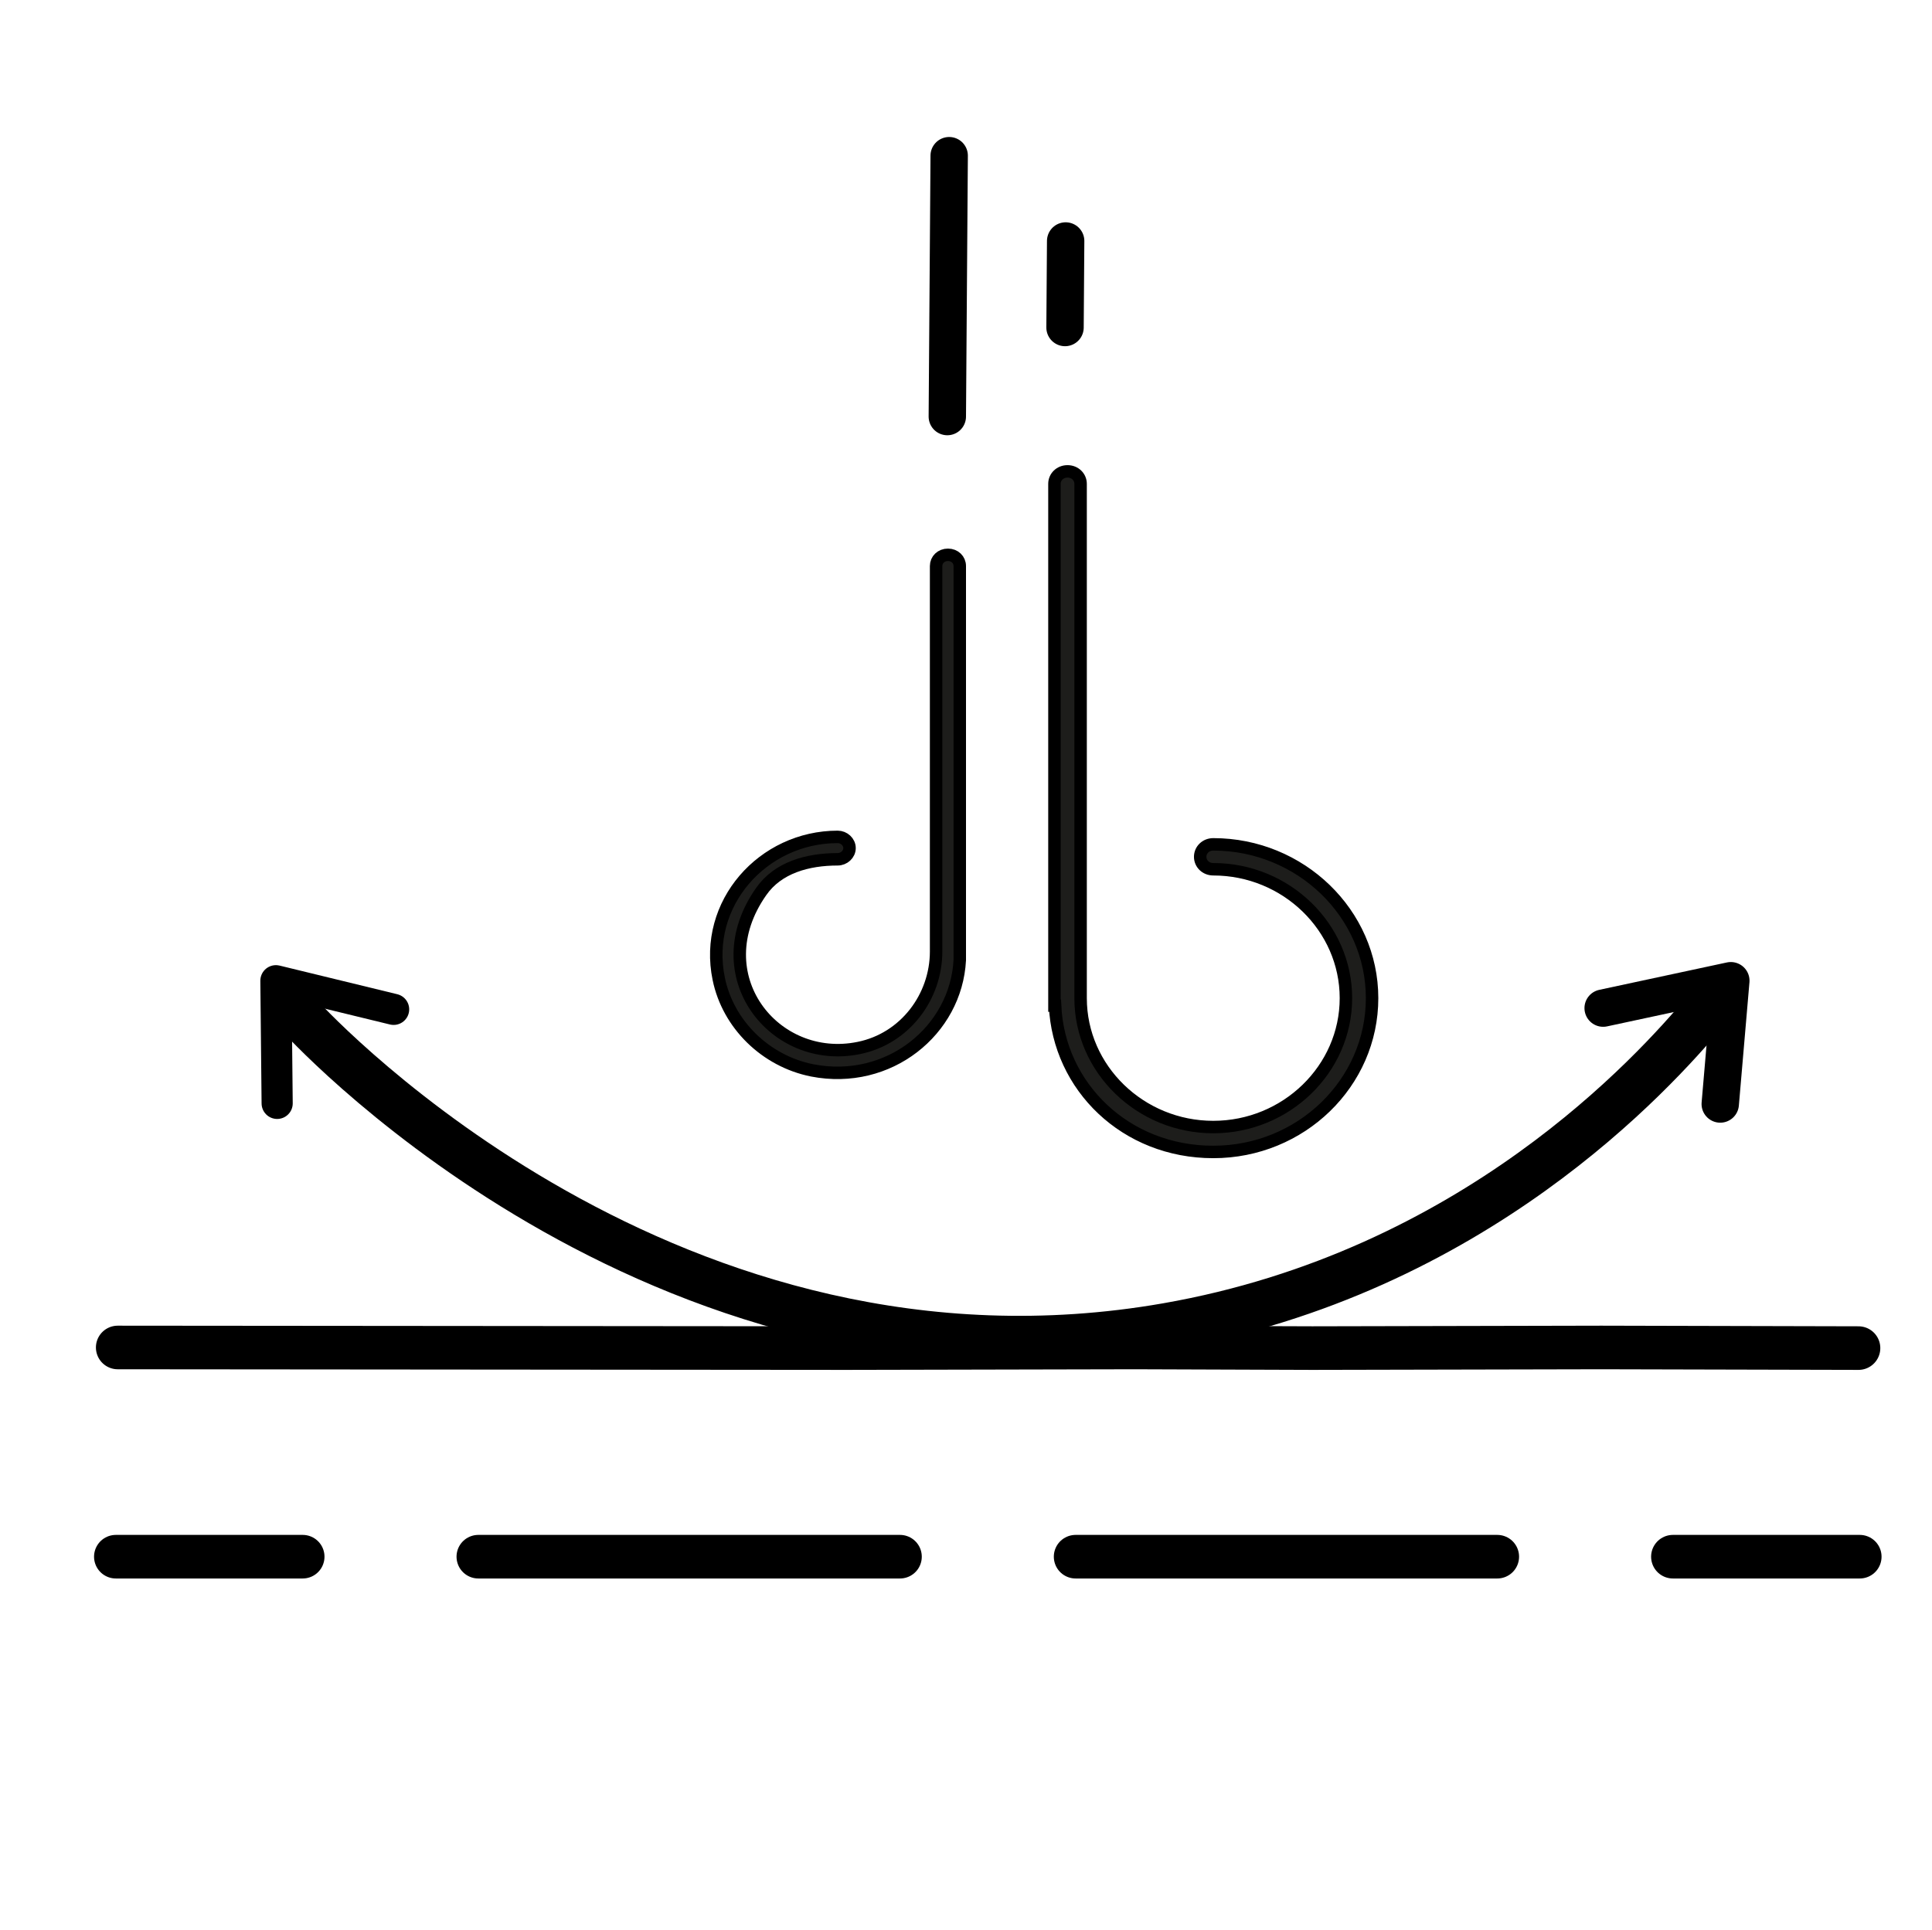
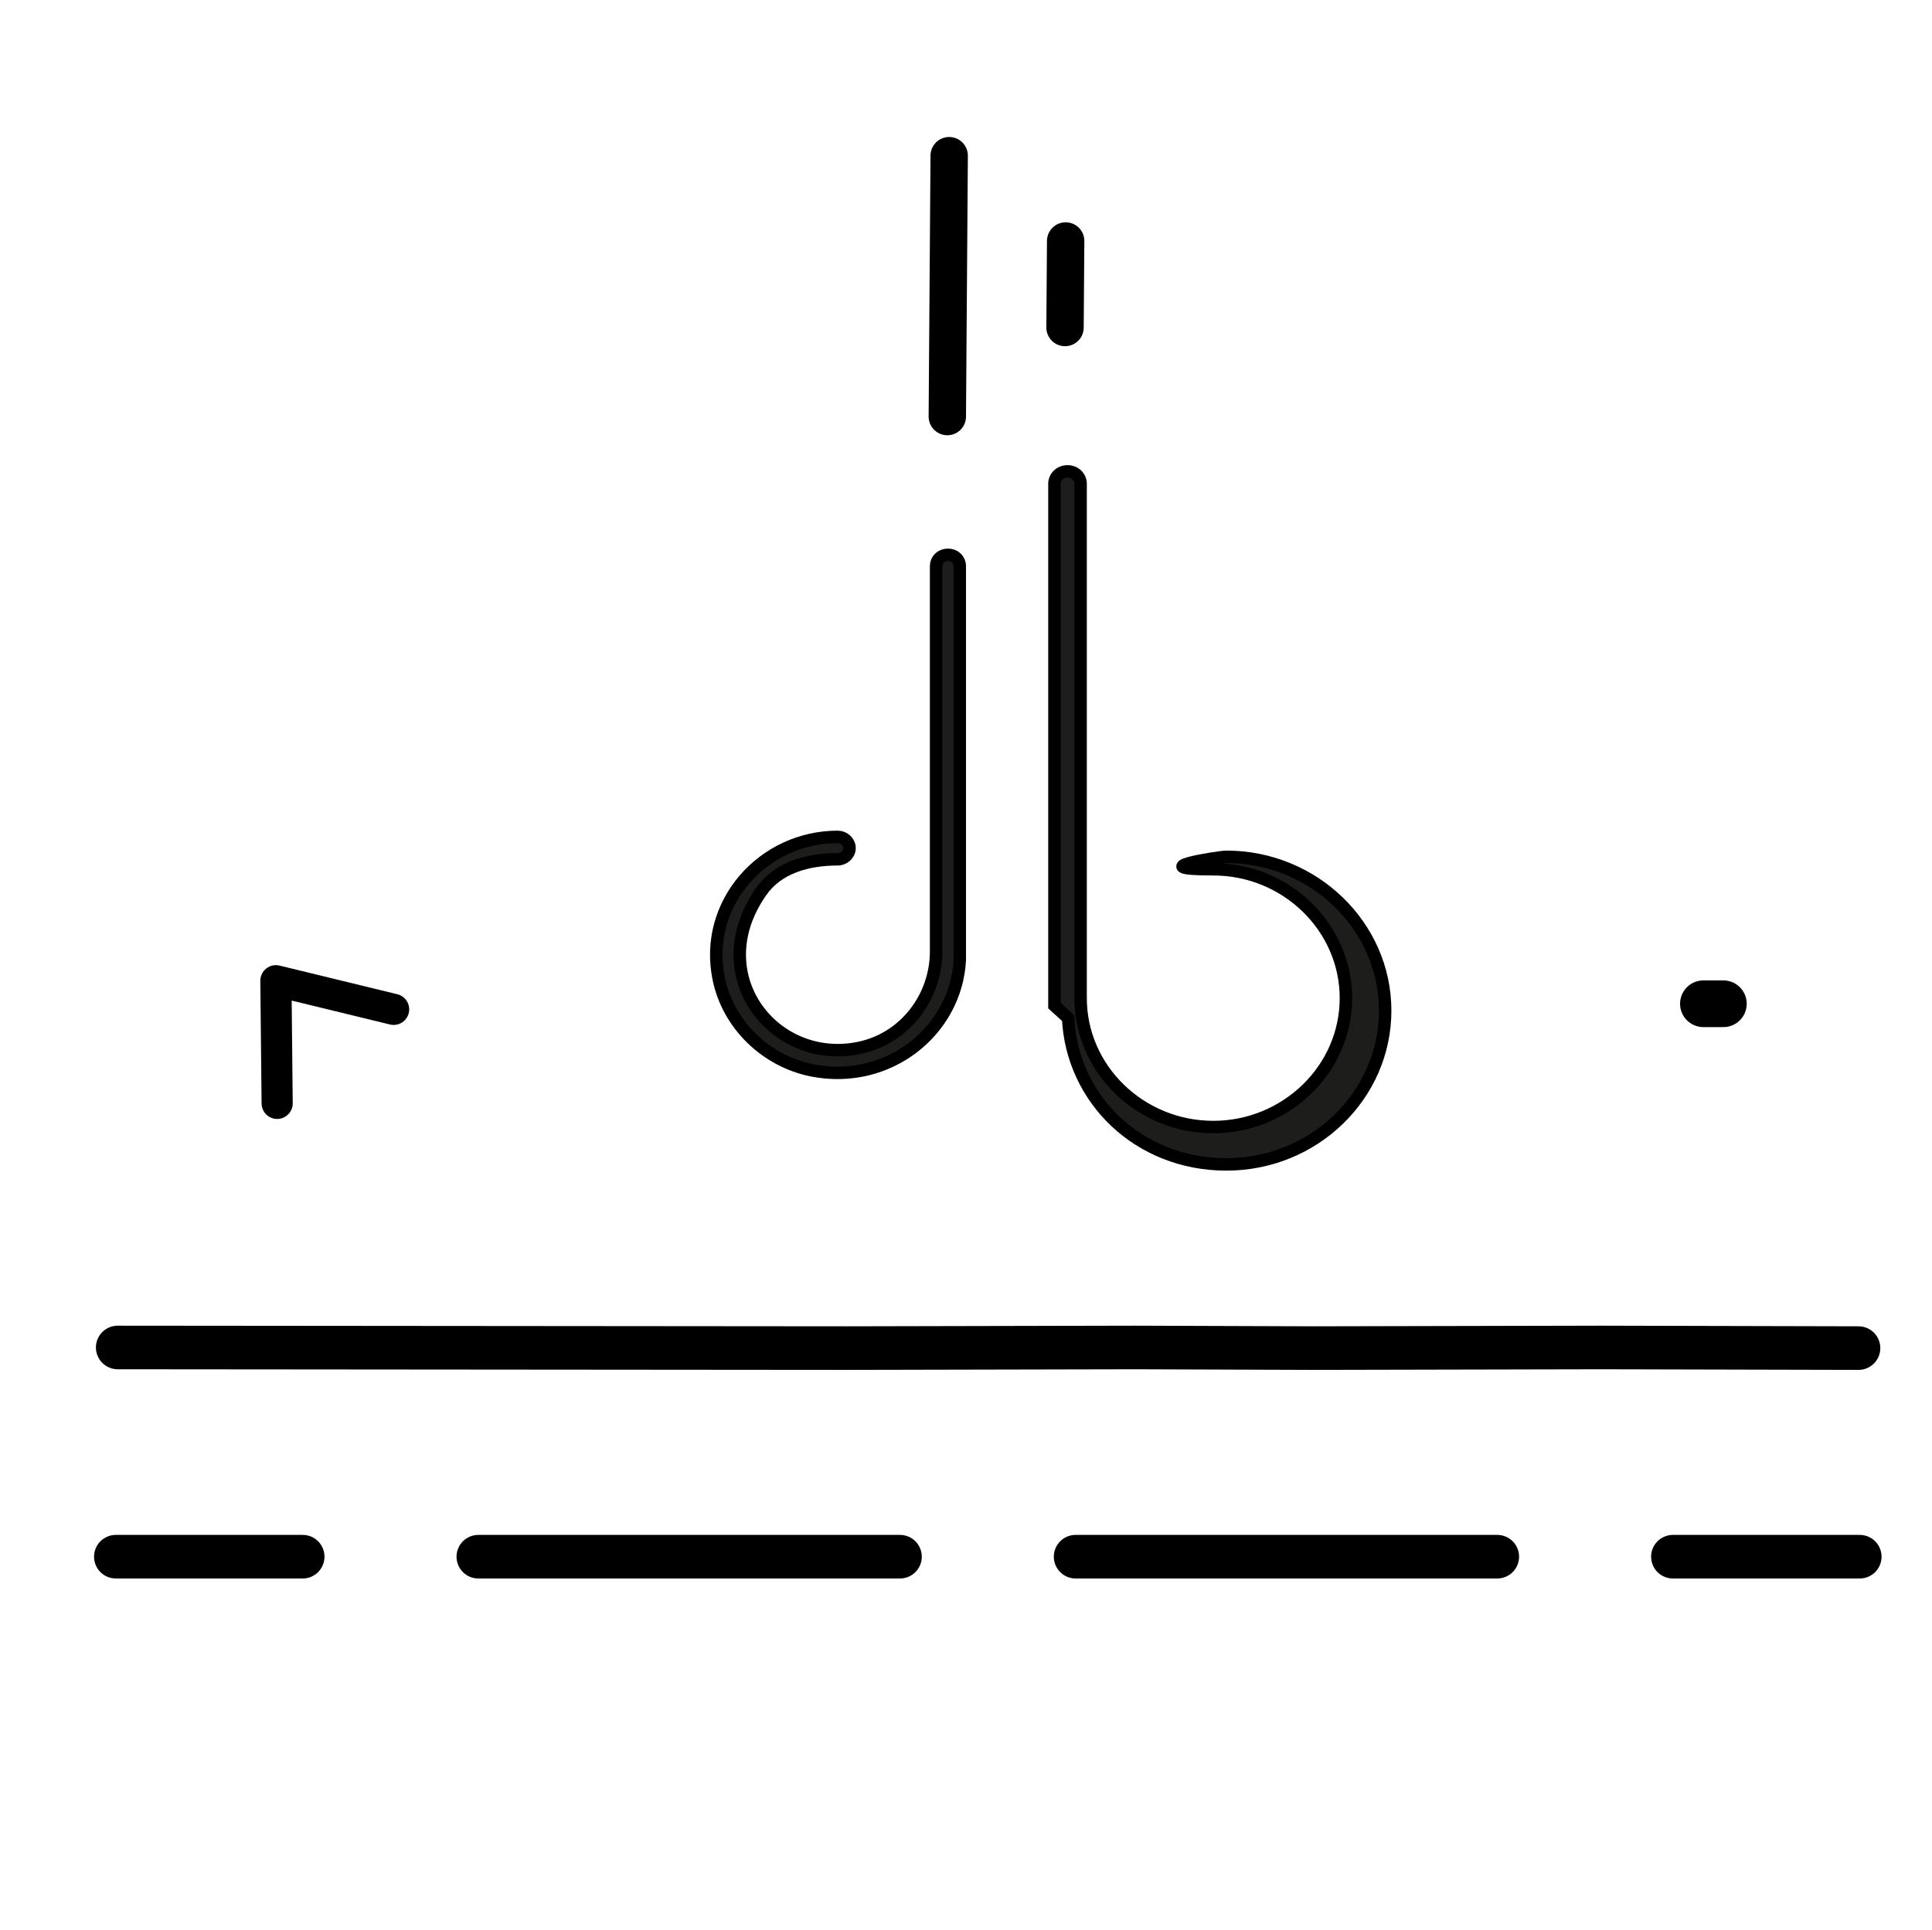
<svg xmlns="http://www.w3.org/2000/svg" id="Lager_11" data-name="Lager 11" viewBox="0 0 31.02 31">
  <defs>
    <style>
      .cls-1 {
        stroke-dasharray: 0 0 6.77 2.82;
      }

      .cls-1, .cls-2 {
        stroke-width: .7px;
      }

      .cls-1, .cls-2, .cls-3, .cls-4, .cls-5 {
        fill: none;
        stroke-linecap: round;
        stroke-linejoin: round;
      }

      .cls-1, .cls-2, .cls-3, .cls-4, .cls-5, .cls-6 {
        stroke: #000;
      }

      .cls-3 {
        stroke-width: .75px;
      }

      .cls-4 {
        stroke-width: .6px;
      }

      .cls-5 {
        stroke-width: .5px;
      }

      .cls-6 {
        fill: #1d1d1b;
        stroke-width: .2px;
      }
    </style>
  </defs>
  <g>
    <polyline class="cls-2" points="1.89 21.64 13.59 21.65 18.22 21.64 21.07 21.65 25.71 21.64 29.84 21.65" />
    <line class="cls-3" x1="27.67" y1="16.12" x2="27.35" y2="16.12" />
    <g>
-       <polyline class="cls-4" points="25.74 16.19 27.79 15.75 27.62 17.73" />
      <polyline class="cls-5" points="4.45 17.72 4.43 15.75 6.32 16.21" />
-       <path class="cls-3" d="m4.81,16.31c.3.33,5.98,6.38,13.93,4.99,4.92-.86,7.81-4.07,8.64-5.06" />
    </g>
  </g>
  <g>
    <line class="cls-2" x1="1.86" y1="25" x2="4.86" y2="25" />
    <line class="cls-1" x1="7.68" y1="25" x2="25.45" y2="25" />
    <line class="cls-2" x1="26.86" y1="25" x2="29.86" y2="25" />
  </g>
  <g>
-     <path class="cls-6" d="m16.93,16.15V7.77c0-.11.09-.2.21-.2s.21.09.21.2v8.26c0,1.14.96,2.07,2.13,2.07s2.13-.93,2.13-2.07-.96-2.07-2.13-2.07c-.12,0-.21-.09-.21-.2s.09-.2.21-.2c1.4,0,2.55,1.11,2.55,2.47s-1.14,2.47-2.55,2.47-2.48-1.05-2.54-2.35h0Z" />
+     <path class="cls-6" d="m16.93,16.15V7.77c0-.11.09-.2.21-.2s.21.09.21.2v8.26c0,1.14.96,2.07,2.13,2.07s2.13-.93,2.13-2.07-.96-2.07-2.13-2.07s.09-.2.21-.2c1.4,0,2.55,1.11,2.55,2.47s-1.14,2.47-2.55,2.47-2.48-1.05-2.54-2.35h0Z" />
    <path class="cls-6" d="m11.54,15.72c-.25-1.21.71-2.28,1.91-2.28.1,0,.19.08.19.18s-.09.18-.19.18c-.48,0-.96.13-1.23.52-.94,1.34.21,2.79,1.57,2.51.74-.15,1.24-.82,1.24-1.55v-6.19c0-.1.08-.18.19-.18s.19.08.19.18v6.33c-.06,1.13-1.14,2.01-2.37,1.77-.75-.15-1.35-.74-1.5-1.47Z" />
    <line class="cls-4" x1="15.24" y1="2.5" x2="15.21" y2="6.69" />
    <line class="cls-4" x1="17.11" y1="3.87" x2="17.1" y2="5.26" />
  </g>
</svg>